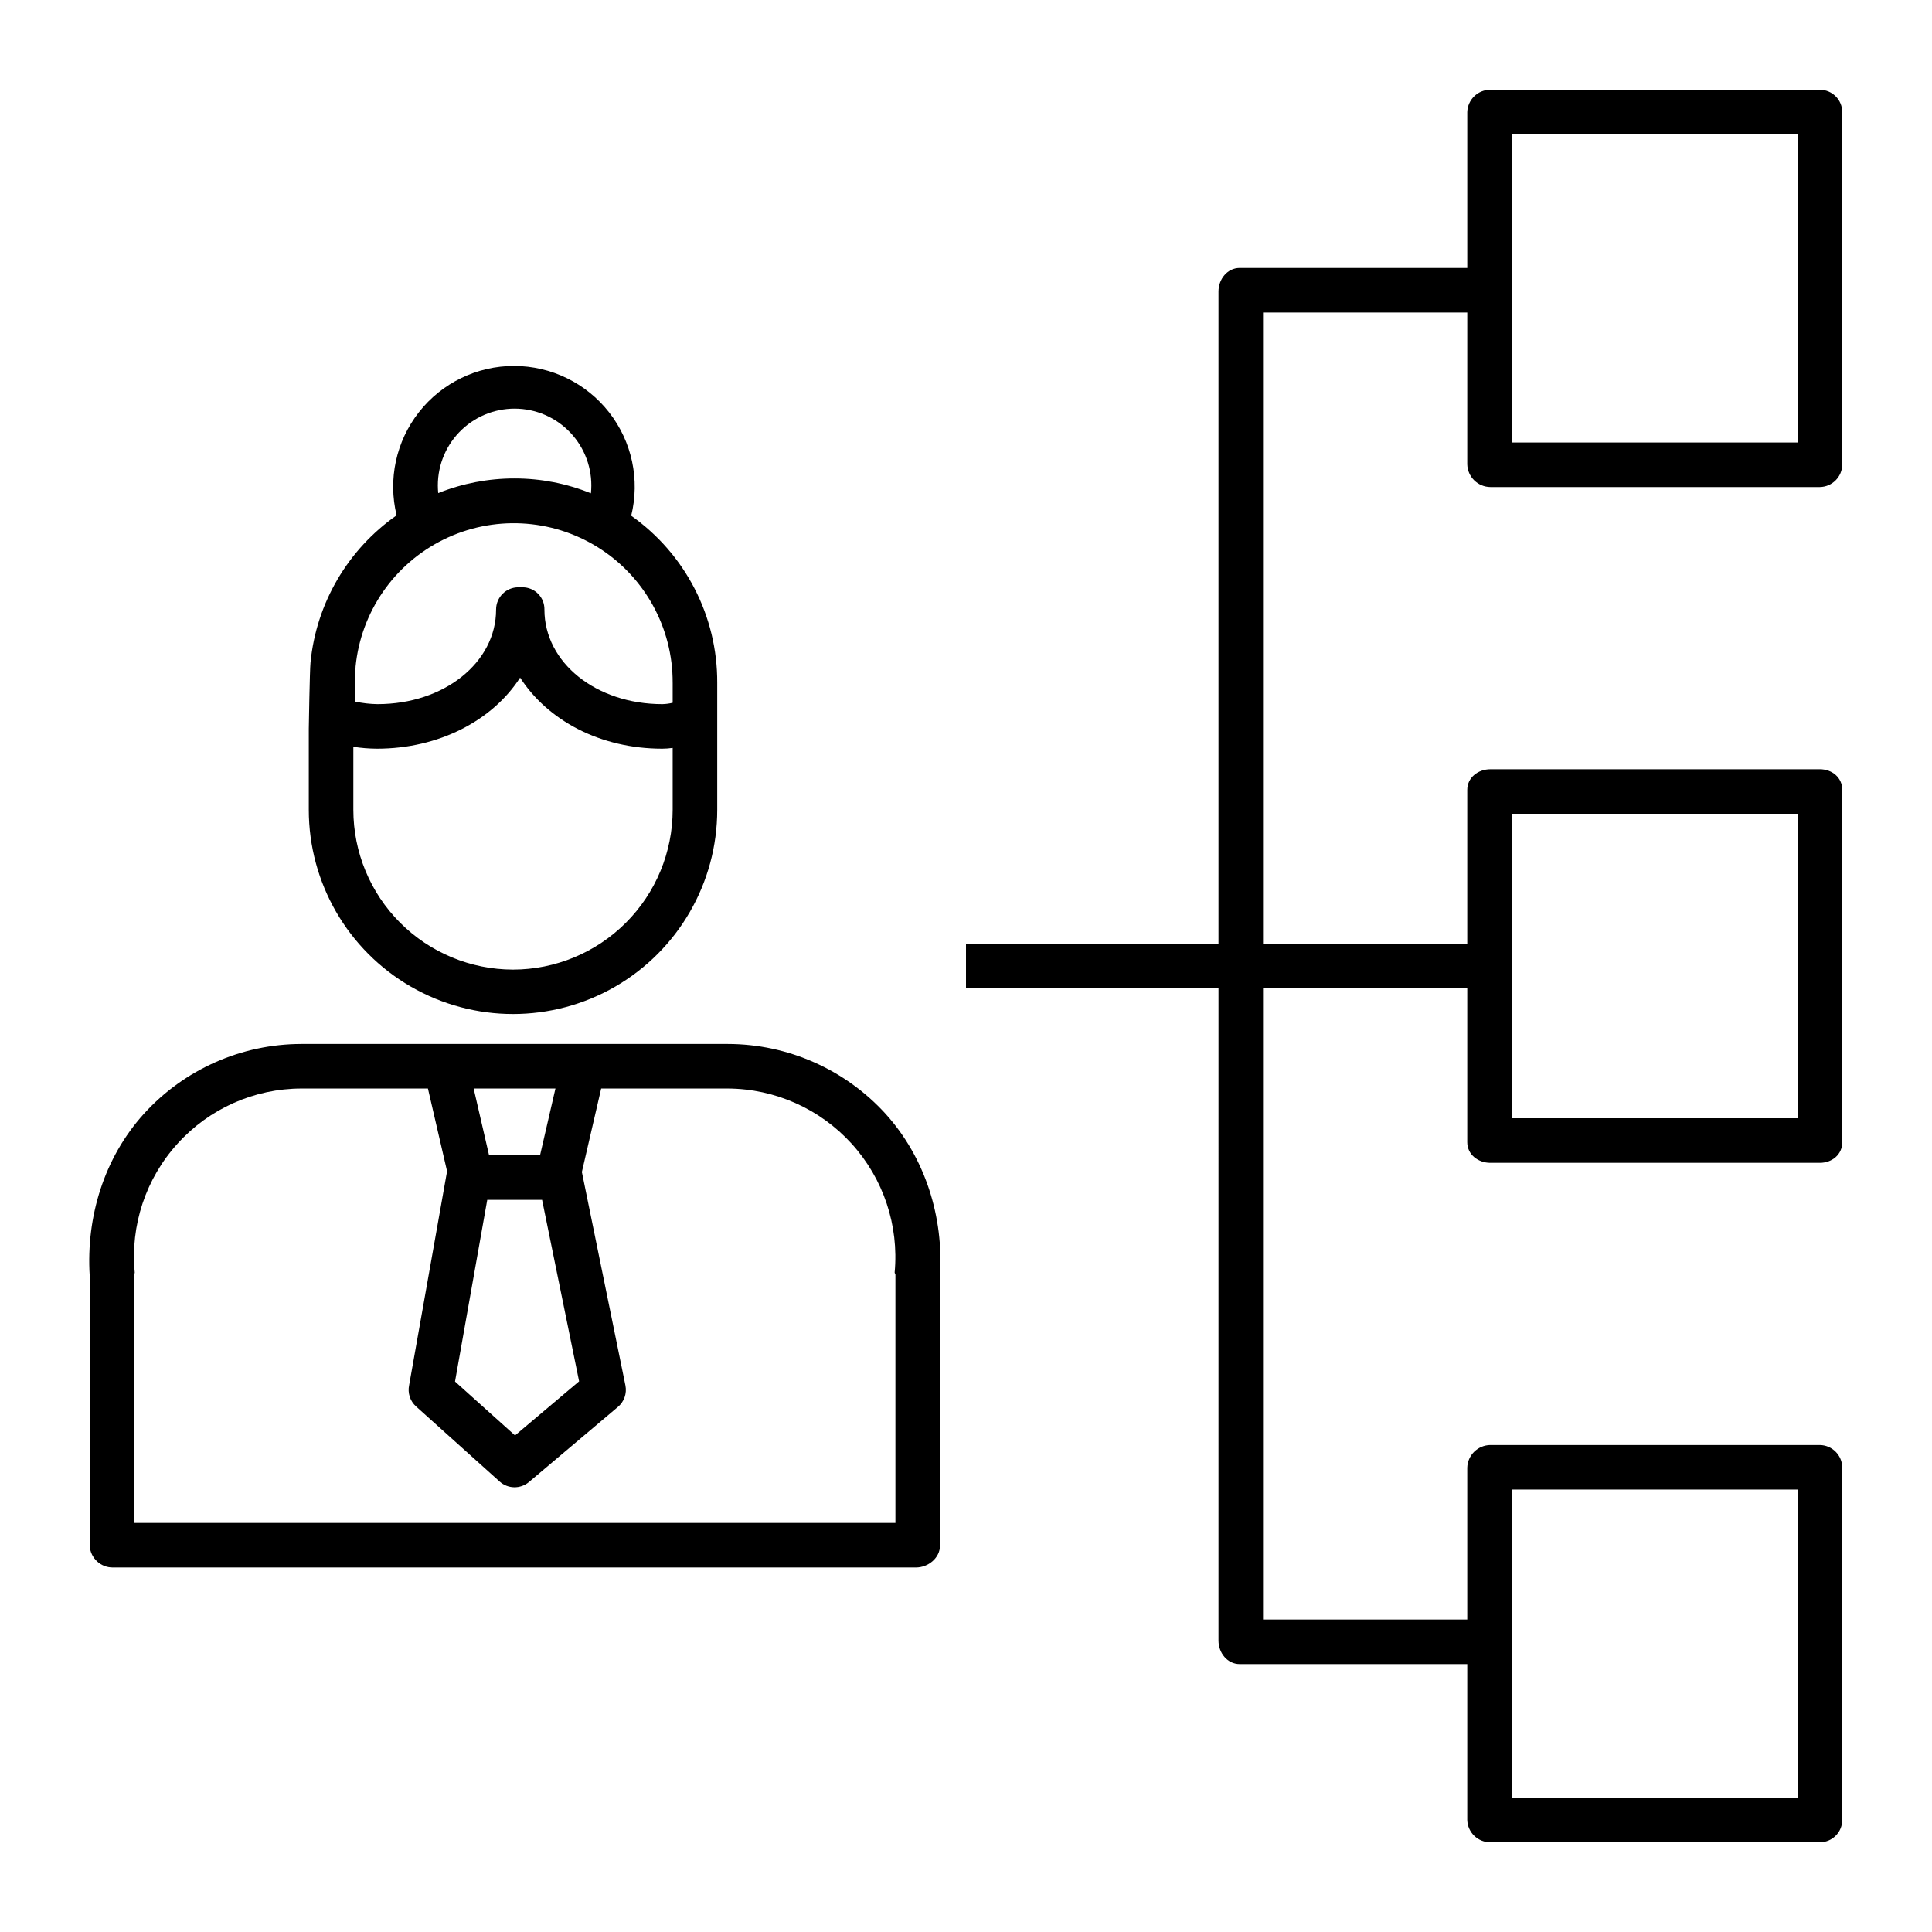
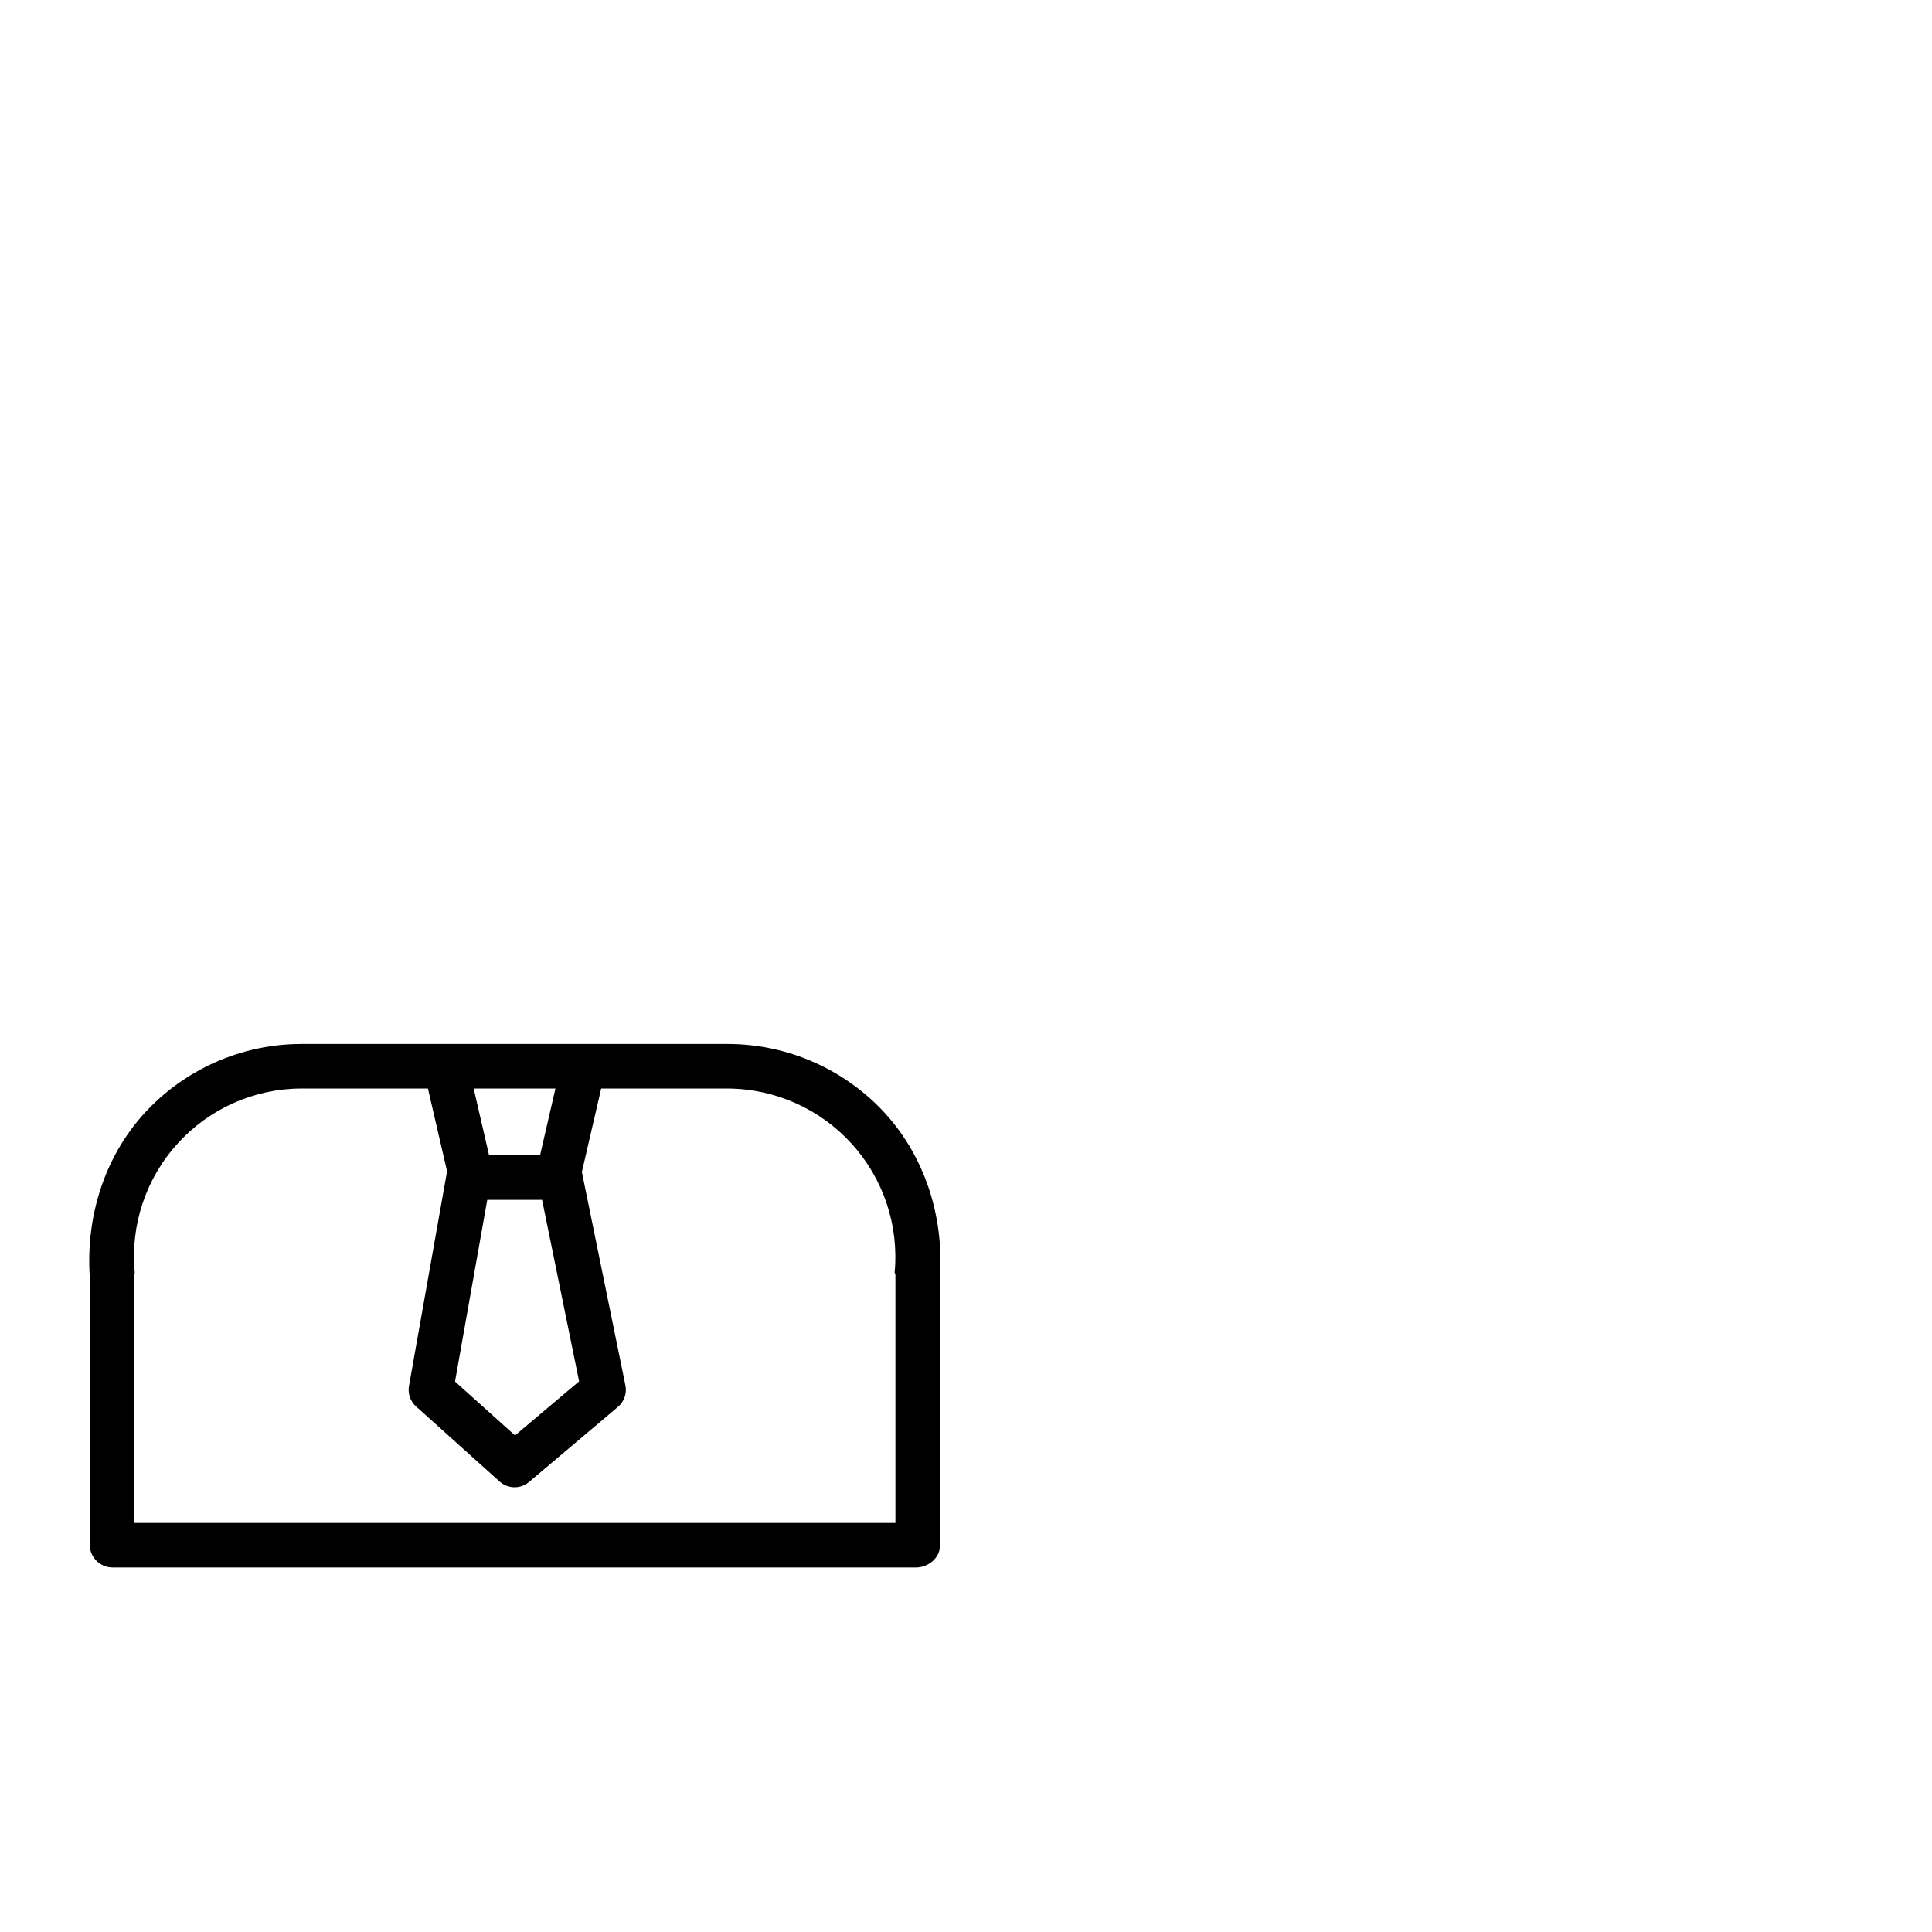
<svg xmlns="http://www.w3.org/2000/svg" fill="#000000" width="800px" height="800px" version="1.1" viewBox="144 144 512 512">
  <g>
-     <path d="m532.84 173.68v41.328h-60.312c-3.262 0-5.617 2.969-5.617 6.231v172.86h-66.91v11.809h66.914l-0.004 172.86c0 3.262 2.356 6.234 5.617 6.234h60.312v41.328c0.105 3.301 2.82 5.918 6.125 5.902h87.301c3.269 0.004 5.934-2.633 5.957-5.902v-93.375c-0.016-3.293-2.664-5.965-5.957-6.012h-87.301c-3.324 0.035-6.031 2.688-6.125 6.012v40.238h-54.121v-167.28h54.121v40.785c0 3.262 2.863 5.465 6.125 5.465h87.301c3.262 0 5.957-2.203 5.957-5.465v-93.379c0-3.262-2.695-5.465-5.957-5.465l-87.301 0.004c-3.262 0-6.125 2.203-6.125 5.465v40.781h-54.121v-167.28h54.121v40.242c0.094 3.32 2.801 5.977 6.125 6.008h87.301c3.293-0.047 5.941-2.719 5.957-6.008v-93.375c-0.023-3.273-2.688-5.91-5.957-5.906h-87.301c-3.305-0.016-6.019 2.602-6.125 5.906zm11.809 365.07h75.77v81.672l-75.77-0.004zm0-179.09h75.77v80.688h-75.77zm0-180.07h75.77v81.672h-75.77z" />
-     <path d="m226.29 319.54c-0.215 2.152-0.457 17.48-0.457 17.629v21.434c0 19.336 10.316 37.203 27.062 46.871s37.375 9.668 54.121 0c16.742-9.668 27.059-27.535 27.059-46.871v-33.652c0.078-17.598-8.434-34.125-22.801-44.281 2.359-9.543 0.199-19.645-5.856-27.391-6.055-7.746-15.336-12.281-25.168-12.297-9.832-0.016-19.125 4.488-25.203 12.219-6.082 7.727-8.27 17.82-5.941 27.371-12.934 9.035-21.27 23.27-22.816 38.969zm53.664 81.414c-11.223-0.016-21.984-4.484-29.914-12.422-7.934-7.941-12.395-18.703-12.398-29.93v-16.695c2.07 0.324 4.16 0.492 6.25 0.504 16.492 0 30.648-7.512 37.945-18.832 7.293 11.316 21.172 18.832 37.668 18.832 0.926-0.004 1.848-0.074 2.762-0.203v16.395c-0.004 11.227-4.461 21.988-12.395 29.93-7.934 7.938-18.691 12.406-29.918 12.422zm42.312-76.004v5.289c-0.887 0.219-1.797 0.34-2.715 0.363-17.602 0-31.273-11.008-31.273-25.062v-0.004c0.027-1.555-0.57-3.055-1.66-4.164-1.09-1.109-2.574-1.734-4.129-1.738h-1.117c-3.258 0-5.902 2.644-5.902 5.902 0 14.055-13.785 25.062-31.391 25.062v0.004c-2.019-0.027-4.035-0.258-6.012-0.691 0.039-4.07 0.098-8.375 0.164-9.203h-0.004c1.41-14.516 10.227-27.27 23.309-33.715 13.082-6.449 28.566-5.664 40.934 2.062 12.367 7.731 19.855 21.309 19.793 35.895zm-62.234-52.309c0-5.578 2.285-10.914 6.328-14.754 4.043-3.844 9.488-5.856 15.059-5.57 5.566 0.289 10.777 2.848 14.402 7.086 3.629 4.234 5.356 9.777 4.781 15.324-6.426-2.602-13.297-3.941-20.23-3.938-6.934-0.008-13.801 1.309-20.238 3.879-0.066-0.672-0.098-1.348-0.102-2.027z" />
    <path d="m167.77 553.6c0.16 3.301 2.918 5.875 6.219 5.805h212.75c3.262 0 6.371-2.543 6.371-5.805v-71.5c0.984-15.633-3.902-31.285-14.438-42.945-10.719-11.762-25.891-18.473-41.805-18.492h-112.99c-15.895 0.02-31.047 6.734-41.738 18.496-10.539 11.656-15.352 27.312-14.367 42.941zm105.36-91.633h14.527l9.812 48.102-16.984 14.336-15.898-14.281zm13.984-11.785h-13.5l-4.086-17.711h21.672zm-96.062-3.106c8.391-9.281 20.312-14.59 32.824-14.609h33.531l5.098 22.035c-0.043 0.168-0.105 0.344-0.137 0.52l-9.938 56.043c-0.453 2.074 0.246 4.234 1.824 5.652l22.168 19.914c2.191 1.969 5.5 2.019 7.754 0.121l23.59-19.914c1.648-1.395 2.406-3.574 1.977-5.691l-11.477-56.258c-0.016-0.082-0.051-0.184-0.07-0.262l5.125-22.16h33.543c12.512 0.059 24.426 5.367 32.84 14.633 8.41 9.27 12.543 21.641 11.391 34.102-0.02 0.195 0.203 0.41 0.203 0.609v65.785h-201.72v-65.785c0-0.195 0.148-0.414 0.129-0.609-1.195-12.469 2.922-24.859 11.344-34.125z" />
  </g>
</svg>